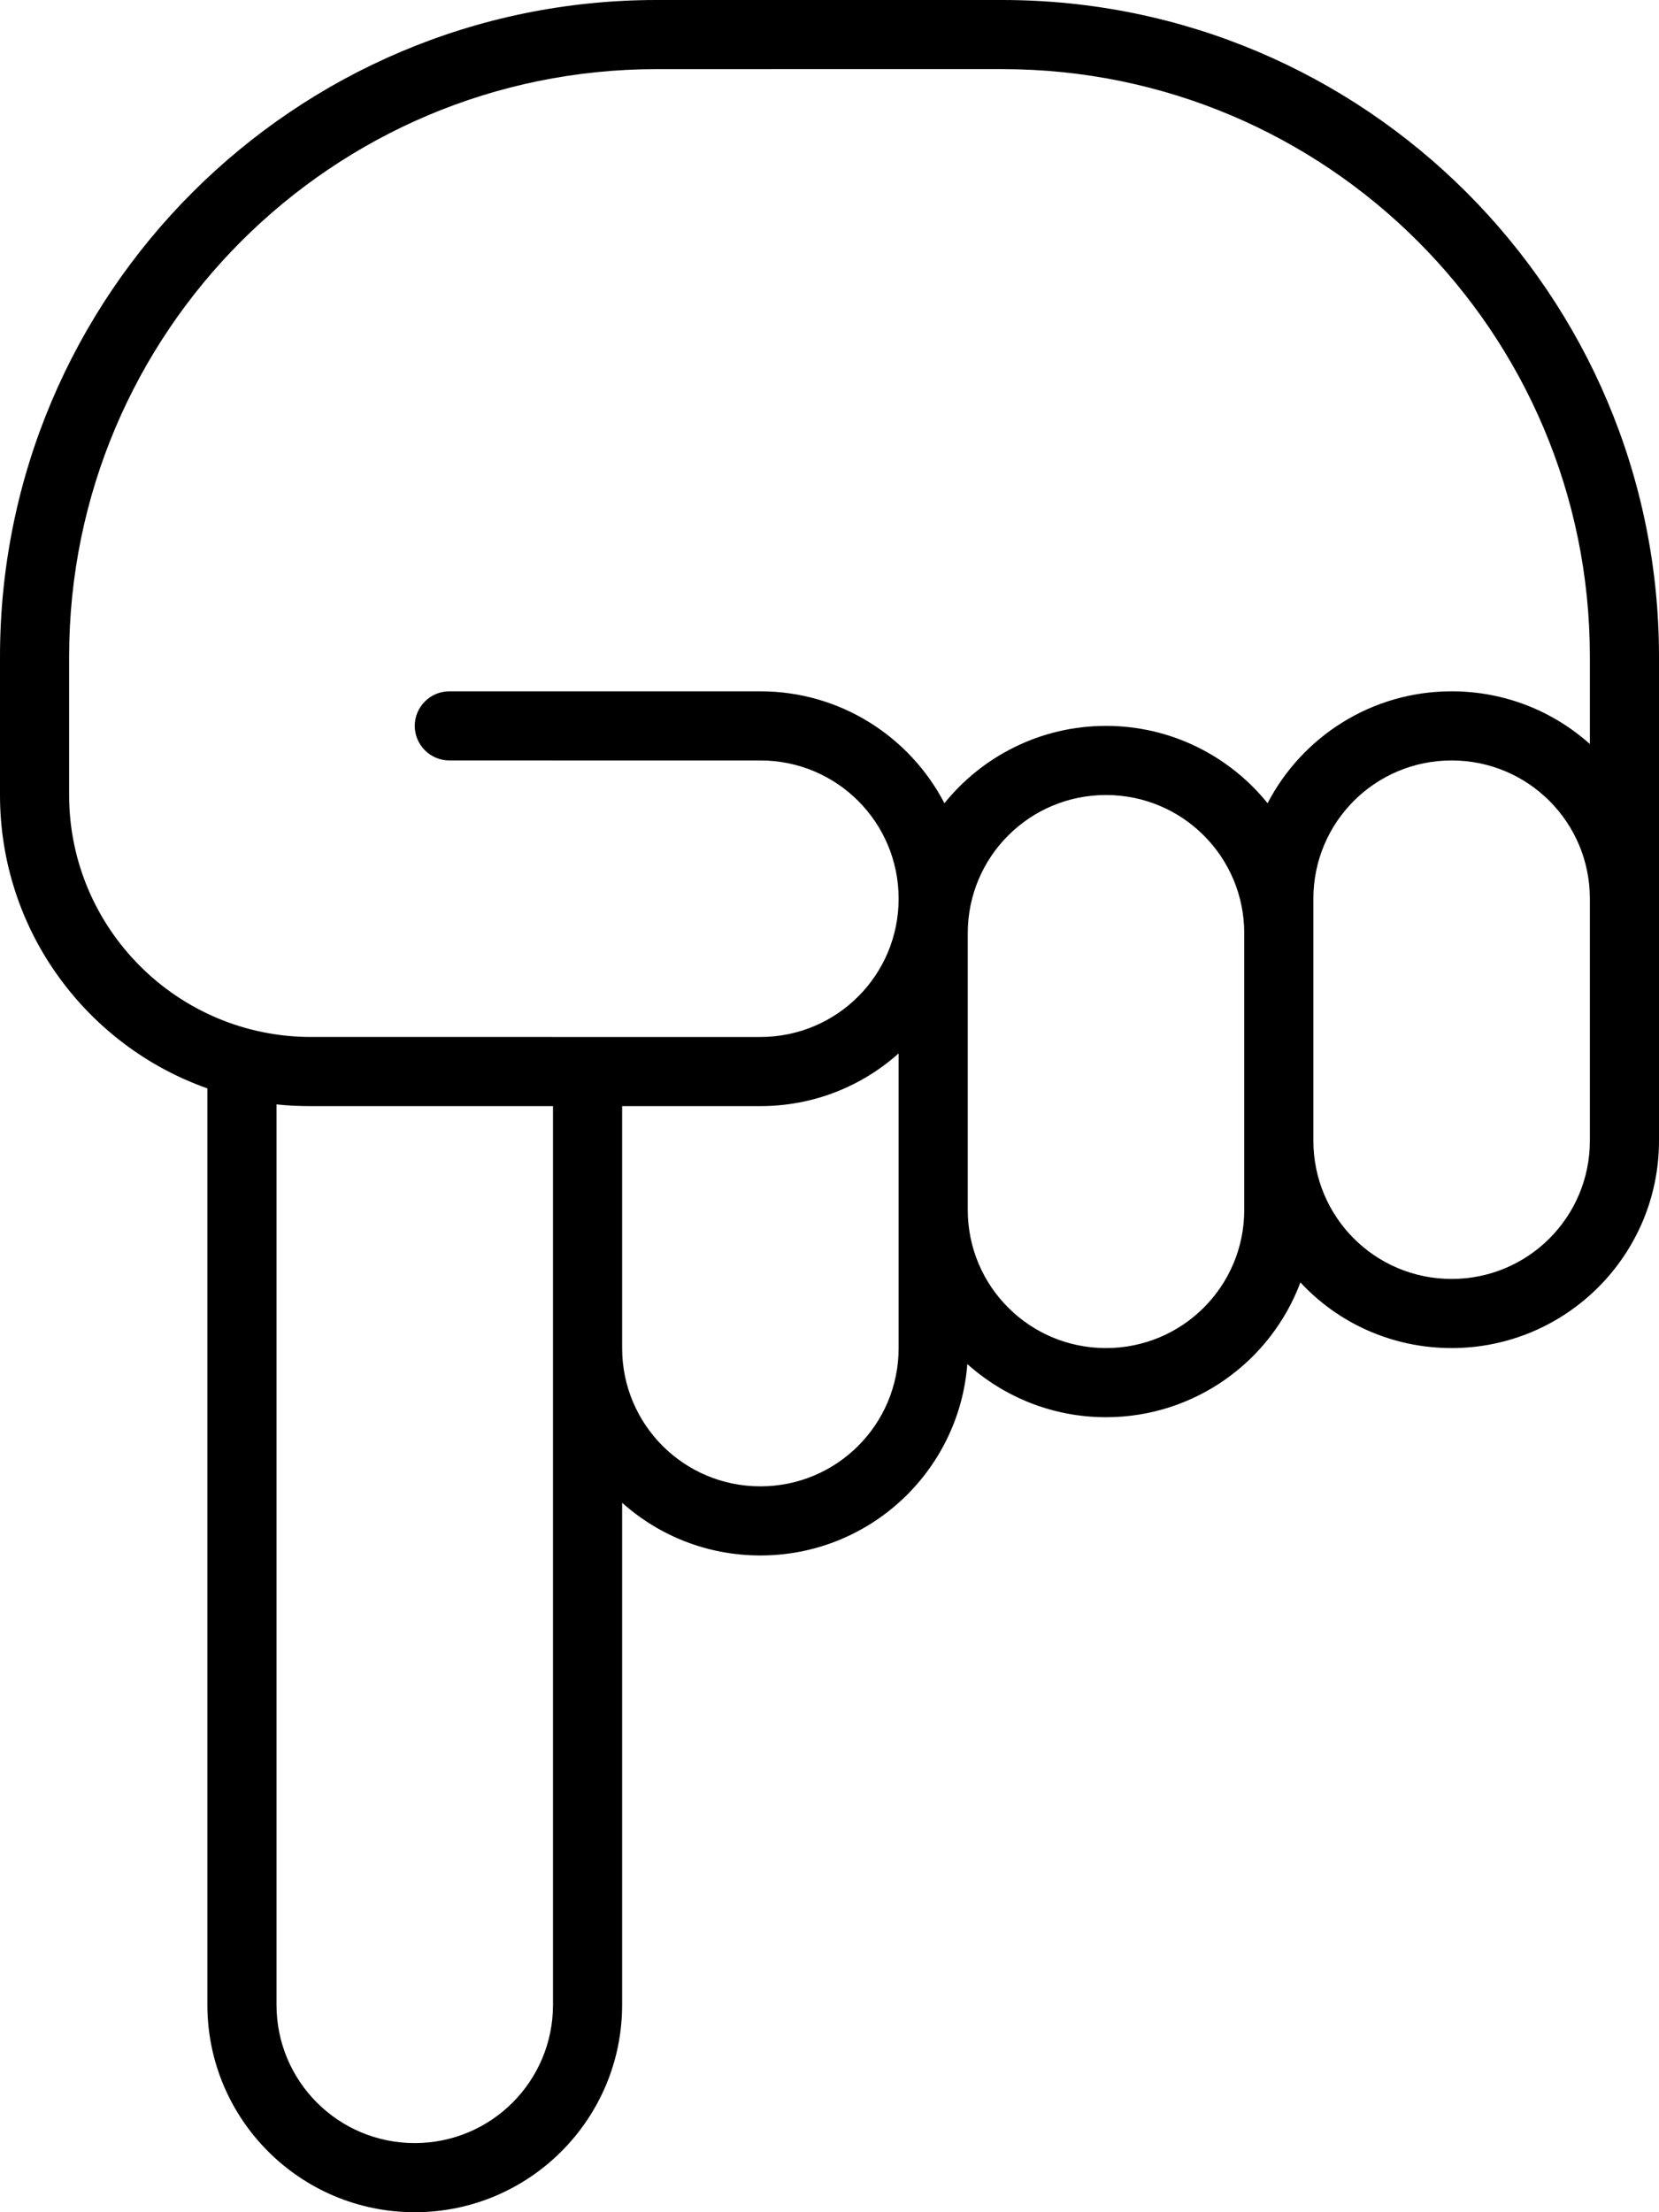
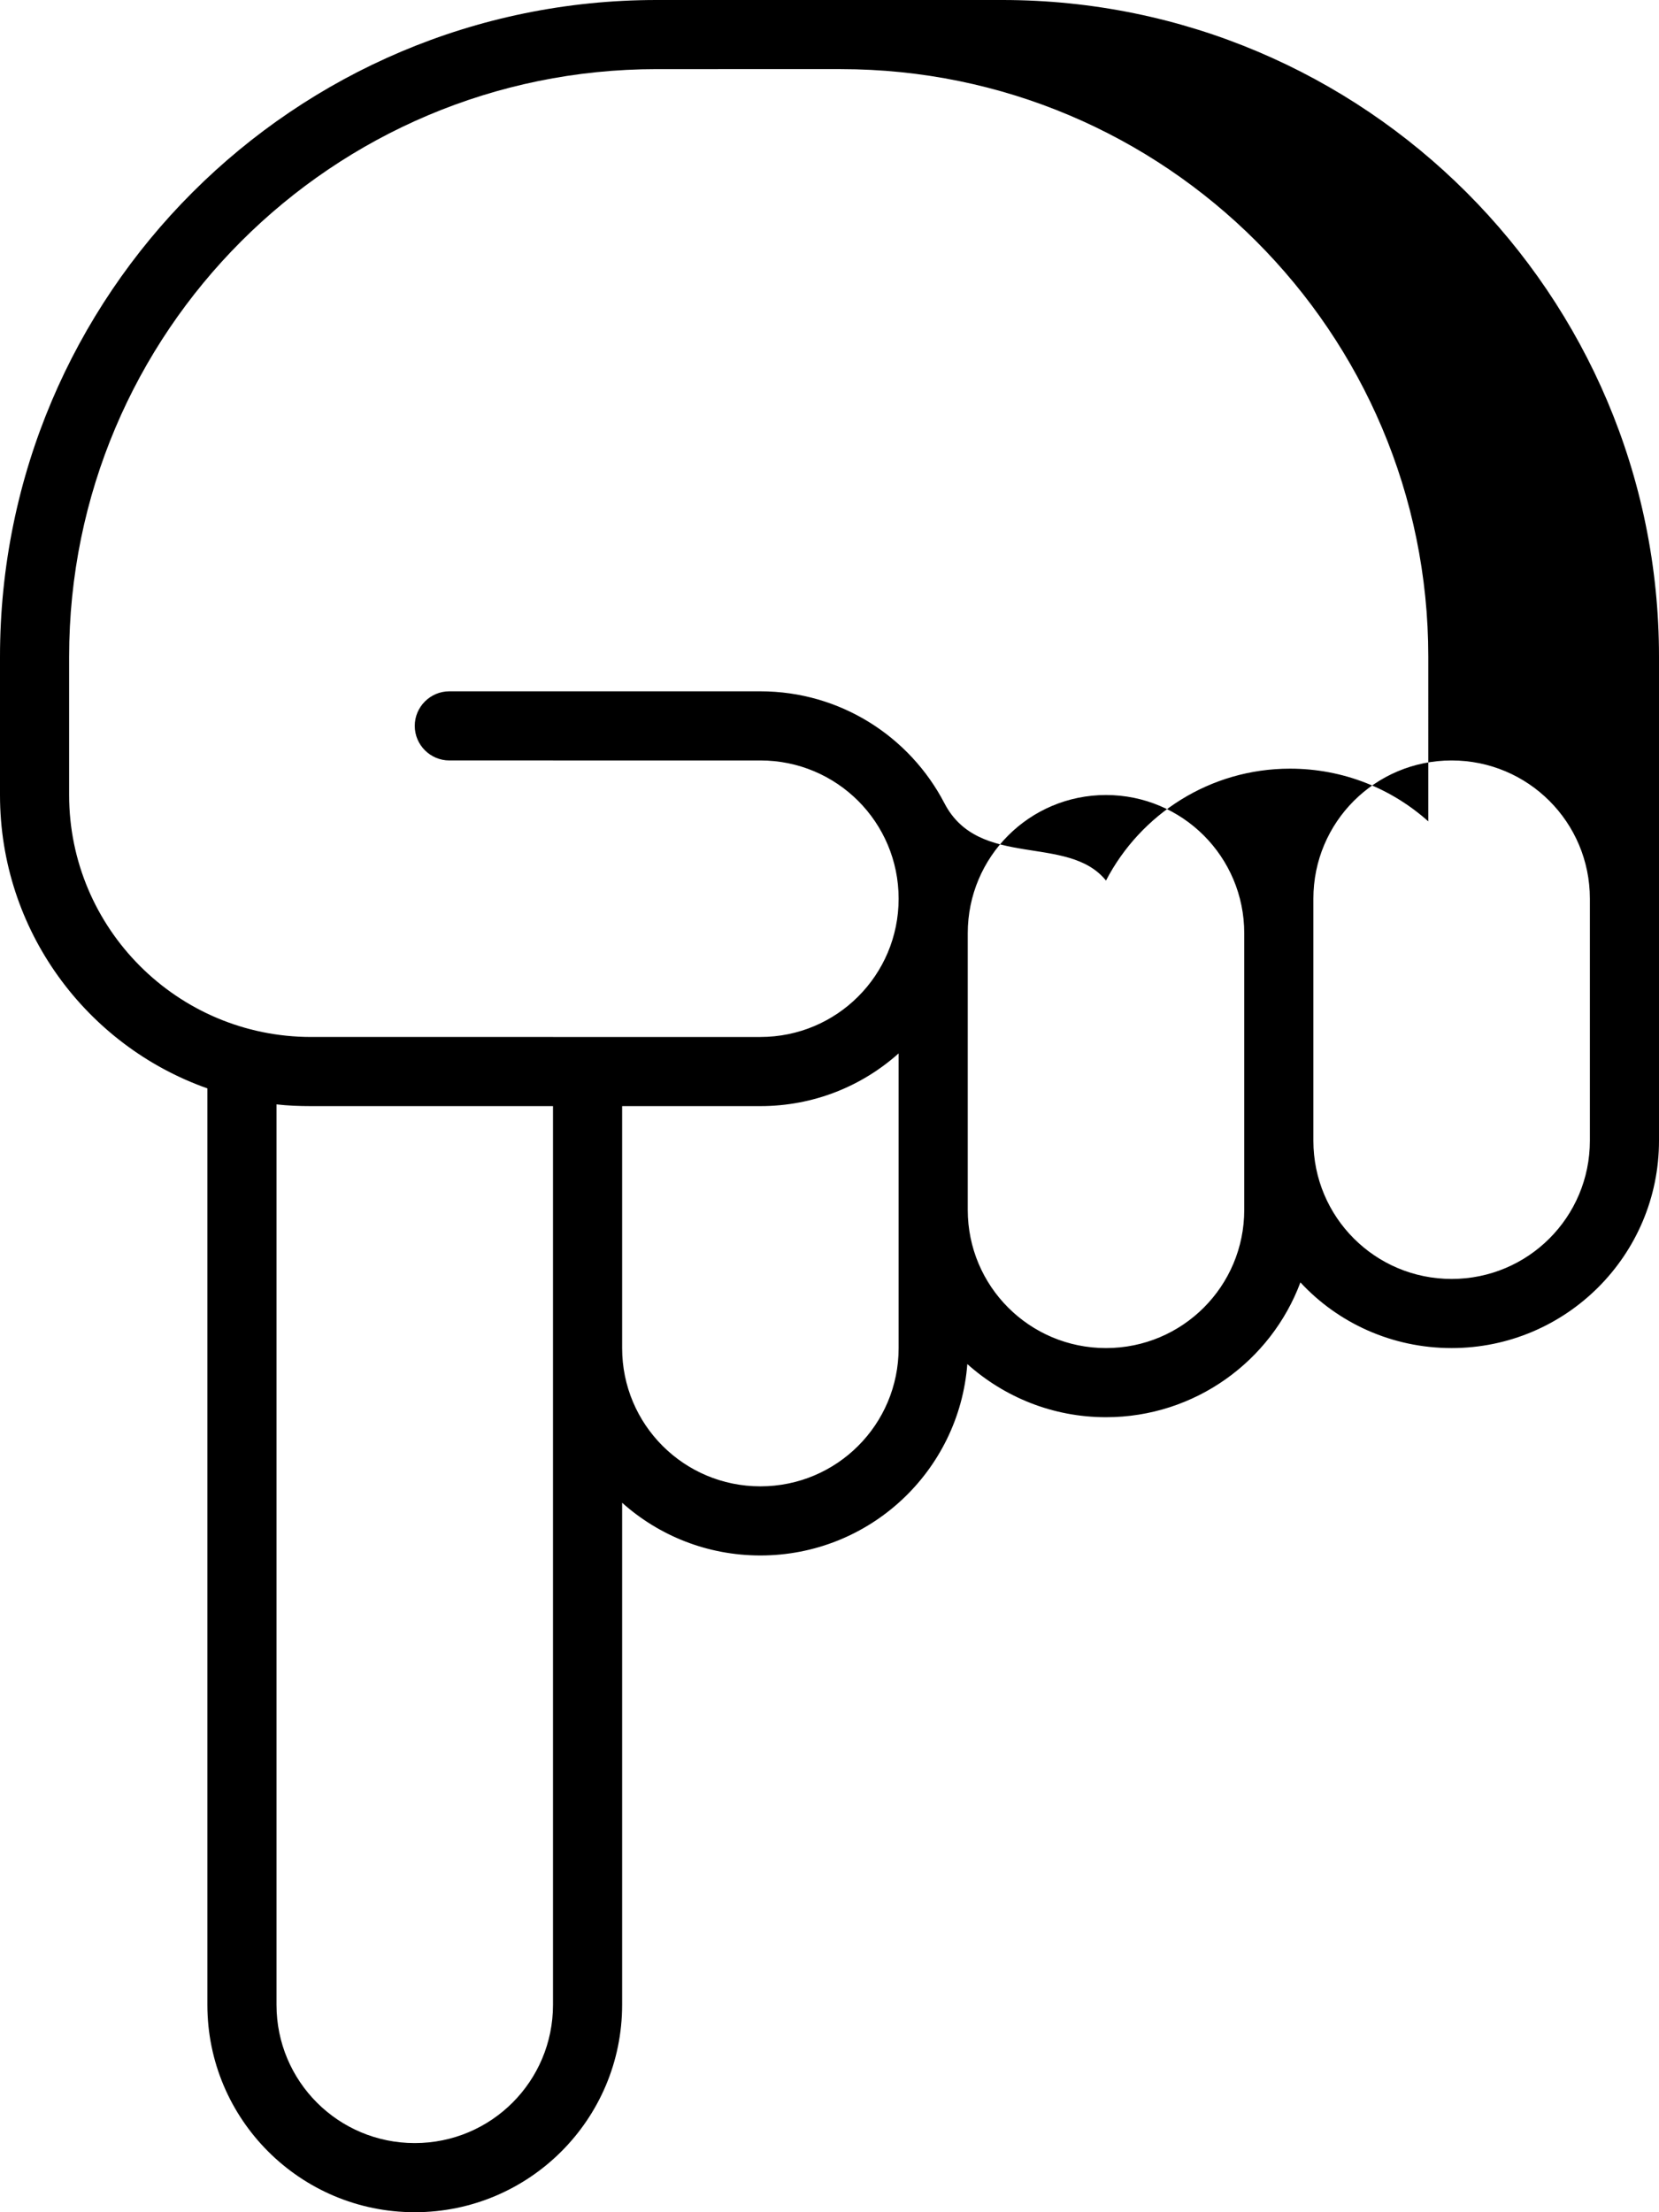
<svg xmlns="http://www.w3.org/2000/svg" viewBox="0 0 384 512">
-   <path d="M64 464c0 17.7 14.3 32 32 32s32-14.3 32-32V312 256H72c-2.7 0-5.4-.1-8-.4V464zm64-224v0h16v0h32c17.7 0 32-14.3 32-32s-14.3-32-32-32H104c-4.4 0-8-3.6-8-8s3.6-8 8-8h72c18.5 0 34.6 10.5 42.6 25.9C227.4 175 240.9 168 256 168s28.6 7 37.4 17.9c8-15.4 24.1-25.9 42.6-25.9c12.3 0 23.5 4.6 32 12.2V152c0-75.1-60.9-136-136-136H152C76.9 16 16 76.9 16 152v32c0 30.9 25.1 56 56 56h56zm16 16v56c0 17.7 14.3 32 32 32s32-14.3 32-32V280.1c0 0 0 0 0-.1V243.8c-8.5 7.6-19.7 12.2-32 12.2H144zm0 91.8V464c0 26.5-21.5 48-48 48s-48-21.5-48-48V251.9C20 242 0 215.3 0 184V152C0 68.1 68.1 0 152 0h80c83.9 0 152 68.1 152 152v56 24 32c0 26.5-21.5 48-48 48c-13.8 0-26.3-5.8-35-15.2C294.2 315 276.6 328 256 328c-12.4 0-23.6-4.7-32.1-12.3C222 340.5 201.3 360 176 360c-12.3 0-23.5-4.6-32-12.2zM224 240v40c0 17.7 14.3 32 32 32c17.7 0 32-14.3 32-32V264 216c0-17.7-14.3-32-32-32s-32 14.3-32 32l0 24zm144-8V208c0-17.7-14.3-32-32-32s-32 14.3-32 32v8 48c0 17.7 14.3 32 32 32s32-14.3 32-32V232z" />
+   <path d="M64 464c0 17.7 14.3 32 32 32s32-14.3 32-32V312 256H72c-2.7 0-5.4-.1-8-.4V464zm64-224v0h16v0h32c17.7 0 32-14.3 32-32s-14.3-32-32-32H104c-4.4 0-8-3.6-8-8s3.6-8 8-8h72c18.5 0 34.6 10.5 42.6 25.9s28.6 7 37.4 17.9c8-15.4 24.1-25.9 42.6-25.9c12.3 0 23.5 4.6 32 12.2V152c0-75.1-60.9-136-136-136H152C76.9 16 16 76.9 16 152v32c0 30.9 25.1 56 56 56h56zm16 16v56c0 17.7 14.3 32 32 32s32-14.3 32-32V280.1c0 0 0 0 0-.1V243.8c-8.5 7.6-19.7 12.2-32 12.2H144zm0 91.8V464c0 26.5-21.5 48-48 48s-48-21.5-48-48V251.9C20 242 0 215.3 0 184V152C0 68.1 68.1 0 152 0h80c83.9 0 152 68.1 152 152v56 24 32c0 26.5-21.5 48-48 48c-13.8 0-26.3-5.8-35-15.2C294.2 315 276.6 328 256 328c-12.4 0-23.6-4.7-32.1-12.3C222 340.5 201.3 360 176 360c-12.3 0-23.5-4.6-32-12.2zM224 240v40c0 17.7 14.3 32 32 32c17.7 0 32-14.3 32-32V264 216c0-17.7-14.3-32-32-32s-32 14.3-32 32l0 24zm144-8V208c0-17.7-14.3-32-32-32s-32 14.3-32 32v8 48c0 17.7 14.3 32 32 32s32-14.3 32-32V232z" />
</svg>